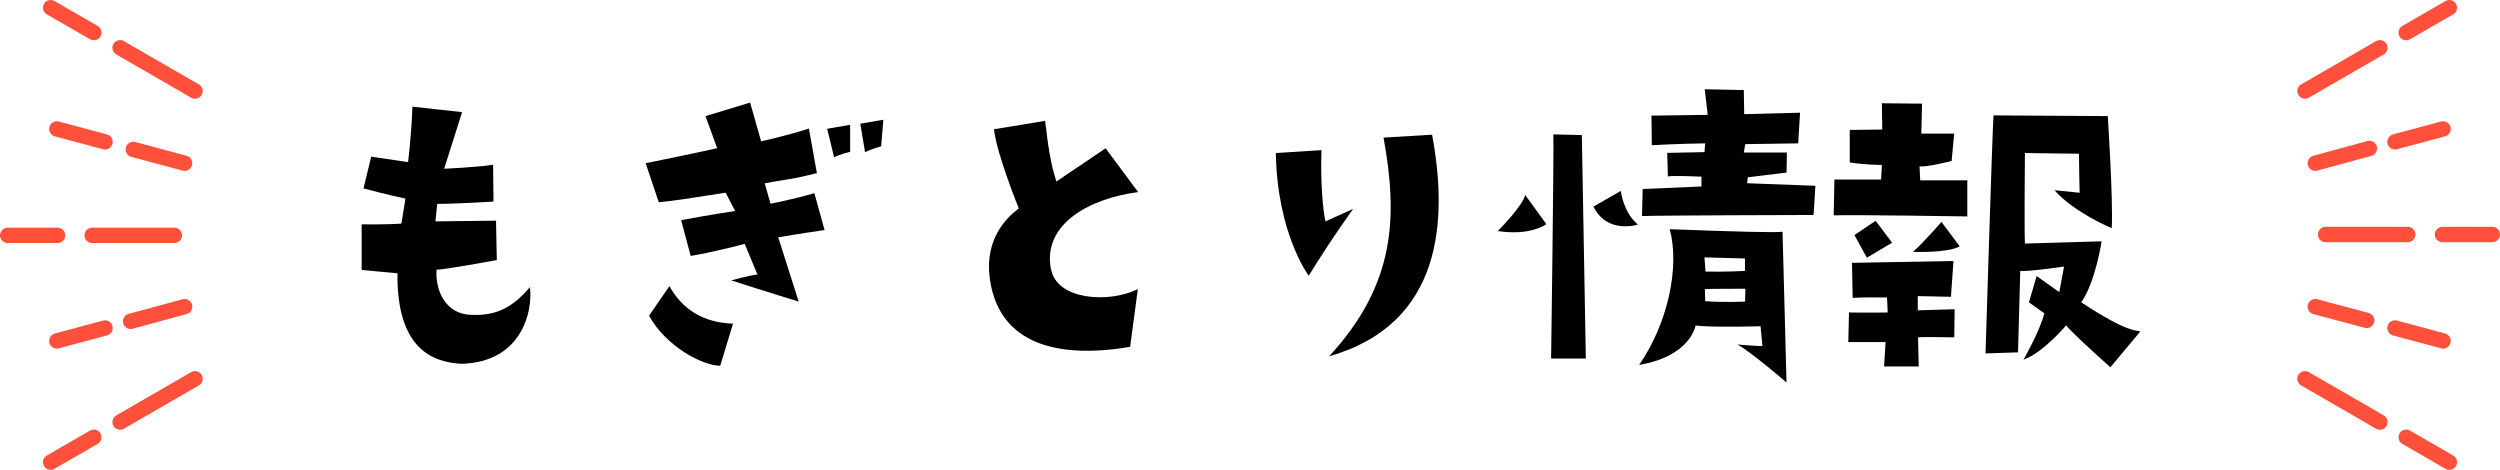
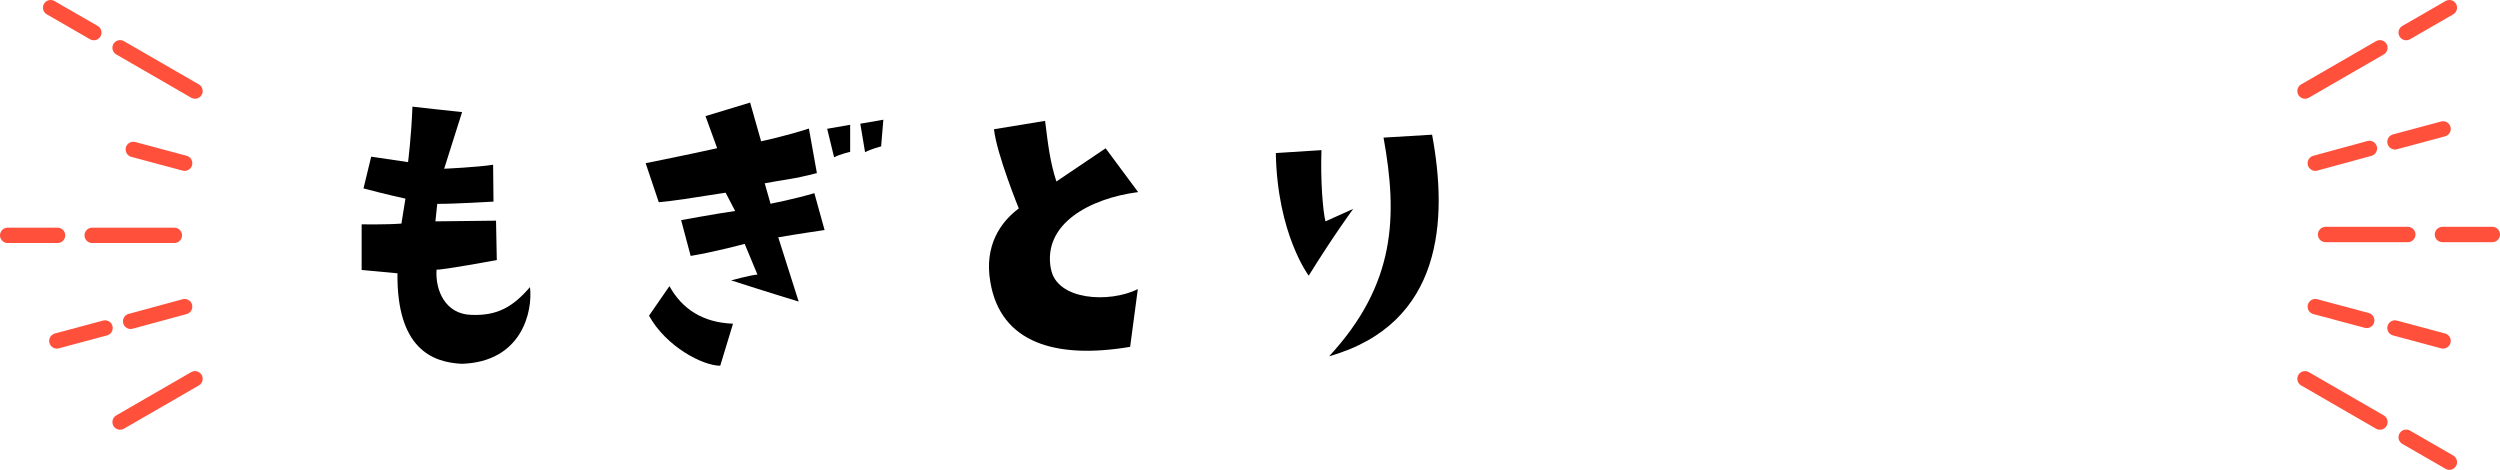
<svg xmlns="http://www.w3.org/2000/svg" width="325.38" height="61.15" viewBox="0 0 325.38 61.15">
  <defs>
    <style>
      .cls-1 {
        fill: none;
        stroke: #ff503c;
        stroke-linecap: round;
        stroke-miterlimit: 10;
        stroke-width: 2px;
      }

      .cls-2 {
        stroke-width: 0px;
      }
    </style>
  </defs>
  <path class="cls-2" d="M52.25,29.08l.52-3.23s-2.66-.57-5.46-1.33l1-4.13s2.57.38,4.8.71c0,0,.43-3.37.57-7.22,0,0,5.51.62,6.46.71l-2.33,7.37s4.32-.19,6.37-.52l.05,4.8s-5.61.33-7.32.29l-.24,2.28s4.51-.05,7.89-.09l.1,5.13s-7.22,1.33-7.84,1.24c-.19,2.76,1.19,5.8,4.51,5.89,3.42.14,5.42-1.04,7.65-3.61.38,3.23-1.09,9.74-8.89,9.98-3.85-.19-8.46-2-8.36-11.78l-4.66-.43v-5.94s3.28.05,5.18-.1Z" />
  <path class="cls-2" d="M91.83,15.11l5.8-1.76,1.43,5.04s3.18-.67,6.22-1.66l1.04,5.8c-3.28.85-4.37.85-6.79,1.33l.76,2.66s3.14-.62,5.7-1.38l1.33,4.8s-3.9.57-6.03.95l2.66,8.36s-4.37-1.33-8.79-2.76c0,0,2.47-.67,3.42-.76l-1.66-3.99s-3.66,1-7.03,1.57l-1.24-4.66s4.7-.86,7.03-1.19l-1.24-2.38c-5.13.81-6.7,1.05-8.7,1.24l-1.71-5.08s5.94-1.19,9.31-1.95l-1.52-4.18ZM95.4,42.14l-1.66,5.46c-2.28,0-7.03-2.47-9.27-6.51l2.66-3.85c1.62,2.95,4.32,4.75,8.27,4.89ZM110.65,19.76s-1.28.29-2.09.71l-.9-3.71,2.99-.52v3.52ZM111.98,16.1l2.99-.52-.29,3.47s-1.28.33-2.09.76l-.62-3.71Z" />
  <path class="cls-2" d="M136.78,34.97c.71,4.13,7.6,4.51,11.31,2.66l-1,7.51c-9.55,1.62-16.87-.43-18.2-8.46-.81-4.7,1.33-7.79,3.71-9.55,0,0-2.9-7.13-3.23-10.31l6.65-1.09c.43,3.47.67,5.37,1.47,7.89l6.41-4.32,4.23,5.7c-6.22.81-12.45,4.09-11.36,9.98Z" />
  <path class="cls-2" d="M176.13,27.18s-2.47,3.33-5.8,8.7c0,0-4.09-5.42-4.28-15.96l5.94-.38c-.14,4.04.19,7.94.52,9.27l3.61-1.62ZM186.39,17.53c2.04,10.98,1.47,24.61-13.4,28.84,8.7-9.41,8.93-18.25,7.08-28.46l6.32-.38Z" />
-   <path class="cls-2" d="M201.26,29.17s-2.04,1.57-6.32.9c0,0,3.28-3.28,3.56-4.7l2.76,3.8ZM201.88,46.66s.38-27.32.29-29.17l3.71.09.52,29.08h-4.51ZM213.19,29.22s-3.99,1.33-5.8-2.33l3.56-2.04s.33,2.85,2.23,4.37ZM213.33,47.51c3.75-5.42,5.32-12.78,3.99-17.68q13.54.52,14.68.33s.43,15.82.52,19.62c0,0-4.47-3.85-6.37-4.94,0,0,2.85.24,3.23.19l-.24-2.57s-5.99.19-8.46-.09c0,0-.62,3.99-7.37,5.13ZM227.4,23.85l8.88.33-.24,3.8s-20.38.05-22.33.14l.09-3.52,7.65-.33v-1.28s-4.37-.19-4.37,0l-.09-3.09,4.85-.1.09-1.14s-3.71.05-6.94.24l-.05-3.85,7.32-.1-.38-3.33,5.08.1.05,3.14,7.27-.19-.24,3.99-6.89.1-.19,1.09h5.61l-.05,2.61-5.04.62-.09.76ZM221.84,33.5l.14,1.85c2.61.05,5.13-.09,5.13-.09v-1.62l-5.27-.14ZM227.16,37.58s-4.99,0-5.27.05l.05,1.57c2.52.19,5.18.05,5.18.05l.05-1.66Z" />
-   <path class="cls-2" d="M238.66,28.03l.09-4.66h6.08l.1-1.9s-2.19,0-4.18-.33v-4.23l4.23-.05-.05-3.42,5.23.05-.1,3.9h4.28l-.33,3.56s-3.14.81-4.18.71l.09,1.81h6.13v4.7s-14.87-.24-17.39-.14ZM249.63,43.9l.1,3.8h-4.51l.19-3.18h-4.85l.09-3.85s3.18.05,5.04,0l-.09-1.95s-3.33-.05-4.47.05l-.09-4.56,13.21-.24-.33,4.66s-3.71-.09-4.32-.09v1.85l4.8-.14-.05,3.66s-4.18-.09-4.7,0ZM246.26,31.59l-3.28,1.95s-1.09-1.95-1.62-2.95l2.76-1.85,2.14,2.85ZM255.05,32.07c-1.66.9-6.08.71-6.08.71,1.43-1.24,3.71-3.9,3.71-3.9l2.38,3.18ZM270.87,39.34c6.13,4.04,7.17,3.61,7.7,3.8l-3.9,4.66s-5.13-4.56-5.75-5.46c0,0-3.04,3.61-5.56,4.47,0,0,2.14-3.71,2.71-6.03l-2-1.43,1-3.42s2.23,1.57,2.95,2.09l.62-3.33s-4.8.71-5.7.57l-.29,10.6-4.23.14s.86-28.22,1.04-30.98l14.87.09s.71,10.69.52,14.59c0,0-4.85-2-7.46-4.94l3.28.33s-.09-3.75-.09-5.08l-7.03-.09s-.1,10.07,0,11.78l9.98-.29s-.81,5.37-2.66,7.94Z" />
  <line class="cls-1" x1="22.69" y1="30.63" x2="12" y2="30.63" />
  <line class="cls-1" x1="7.49" y1="30.63" x2="1" y2="30.63" />
  <line class="cls-1" x1="25.38" y1="11.85" x2="15.63" y2="6.22" />
  <line class="cls-1" x1="12.21" y1="4.24" x2="6.59" y2="1" />
  <line class="cls-1" x1="24.03" y1="21.24" x2="17.35" y2="19.45" />
-   <line class="cls-1" x1="13.67" y1="18.46" x2="7.4" y2="16.78" />
  <line class="cls-1" x1="25.38" y1="49.3" x2="15.63" y2="54.93" />
-   <line class="cls-1" x1="12.21" y1="56.91" x2="6.59" y2="60.15" />
  <line class="cls-1" x1="24.03" y1="39.91" x2="17" y2="41.82" />
  <line class="cls-1" x1="13.67" y1="42.69" x2="7.4" y2="44.37" />
  <line class="cls-1" x1="302.68" y1="30.52" x2="313.38" y2="30.52" />
  <line class="cls-1" x1="317.89" y1="30.52" x2="324.38" y2="30.52" />
  <line class="cls-1" x1="300" y1="49.3" x2="309.75" y2="54.93" />
  <line class="cls-1" x1="313.17" y1="56.91" x2="318.79" y2="60.15" />
  <line class="cls-1" x1="301.34" y1="39.91" x2="308.03" y2="41.7" />
  <line class="cls-1" x1="311.71" y1="42.69" x2="317.97" y2="44.37" />
  <line class="cls-1" x1="300" y1="11.85" x2="309.75" y2="6.22" />
  <line class="cls-1" x1="313.17" y1="4.24" x2="318.79" y2="1" />
  <line class="cls-1" x1="301.34" y1="21.24" x2="308.38" y2="19.32" />
  <line class="cls-1" x1="311.71" y1="18.46" x2="317.97" y2="16.78" />
</svg>